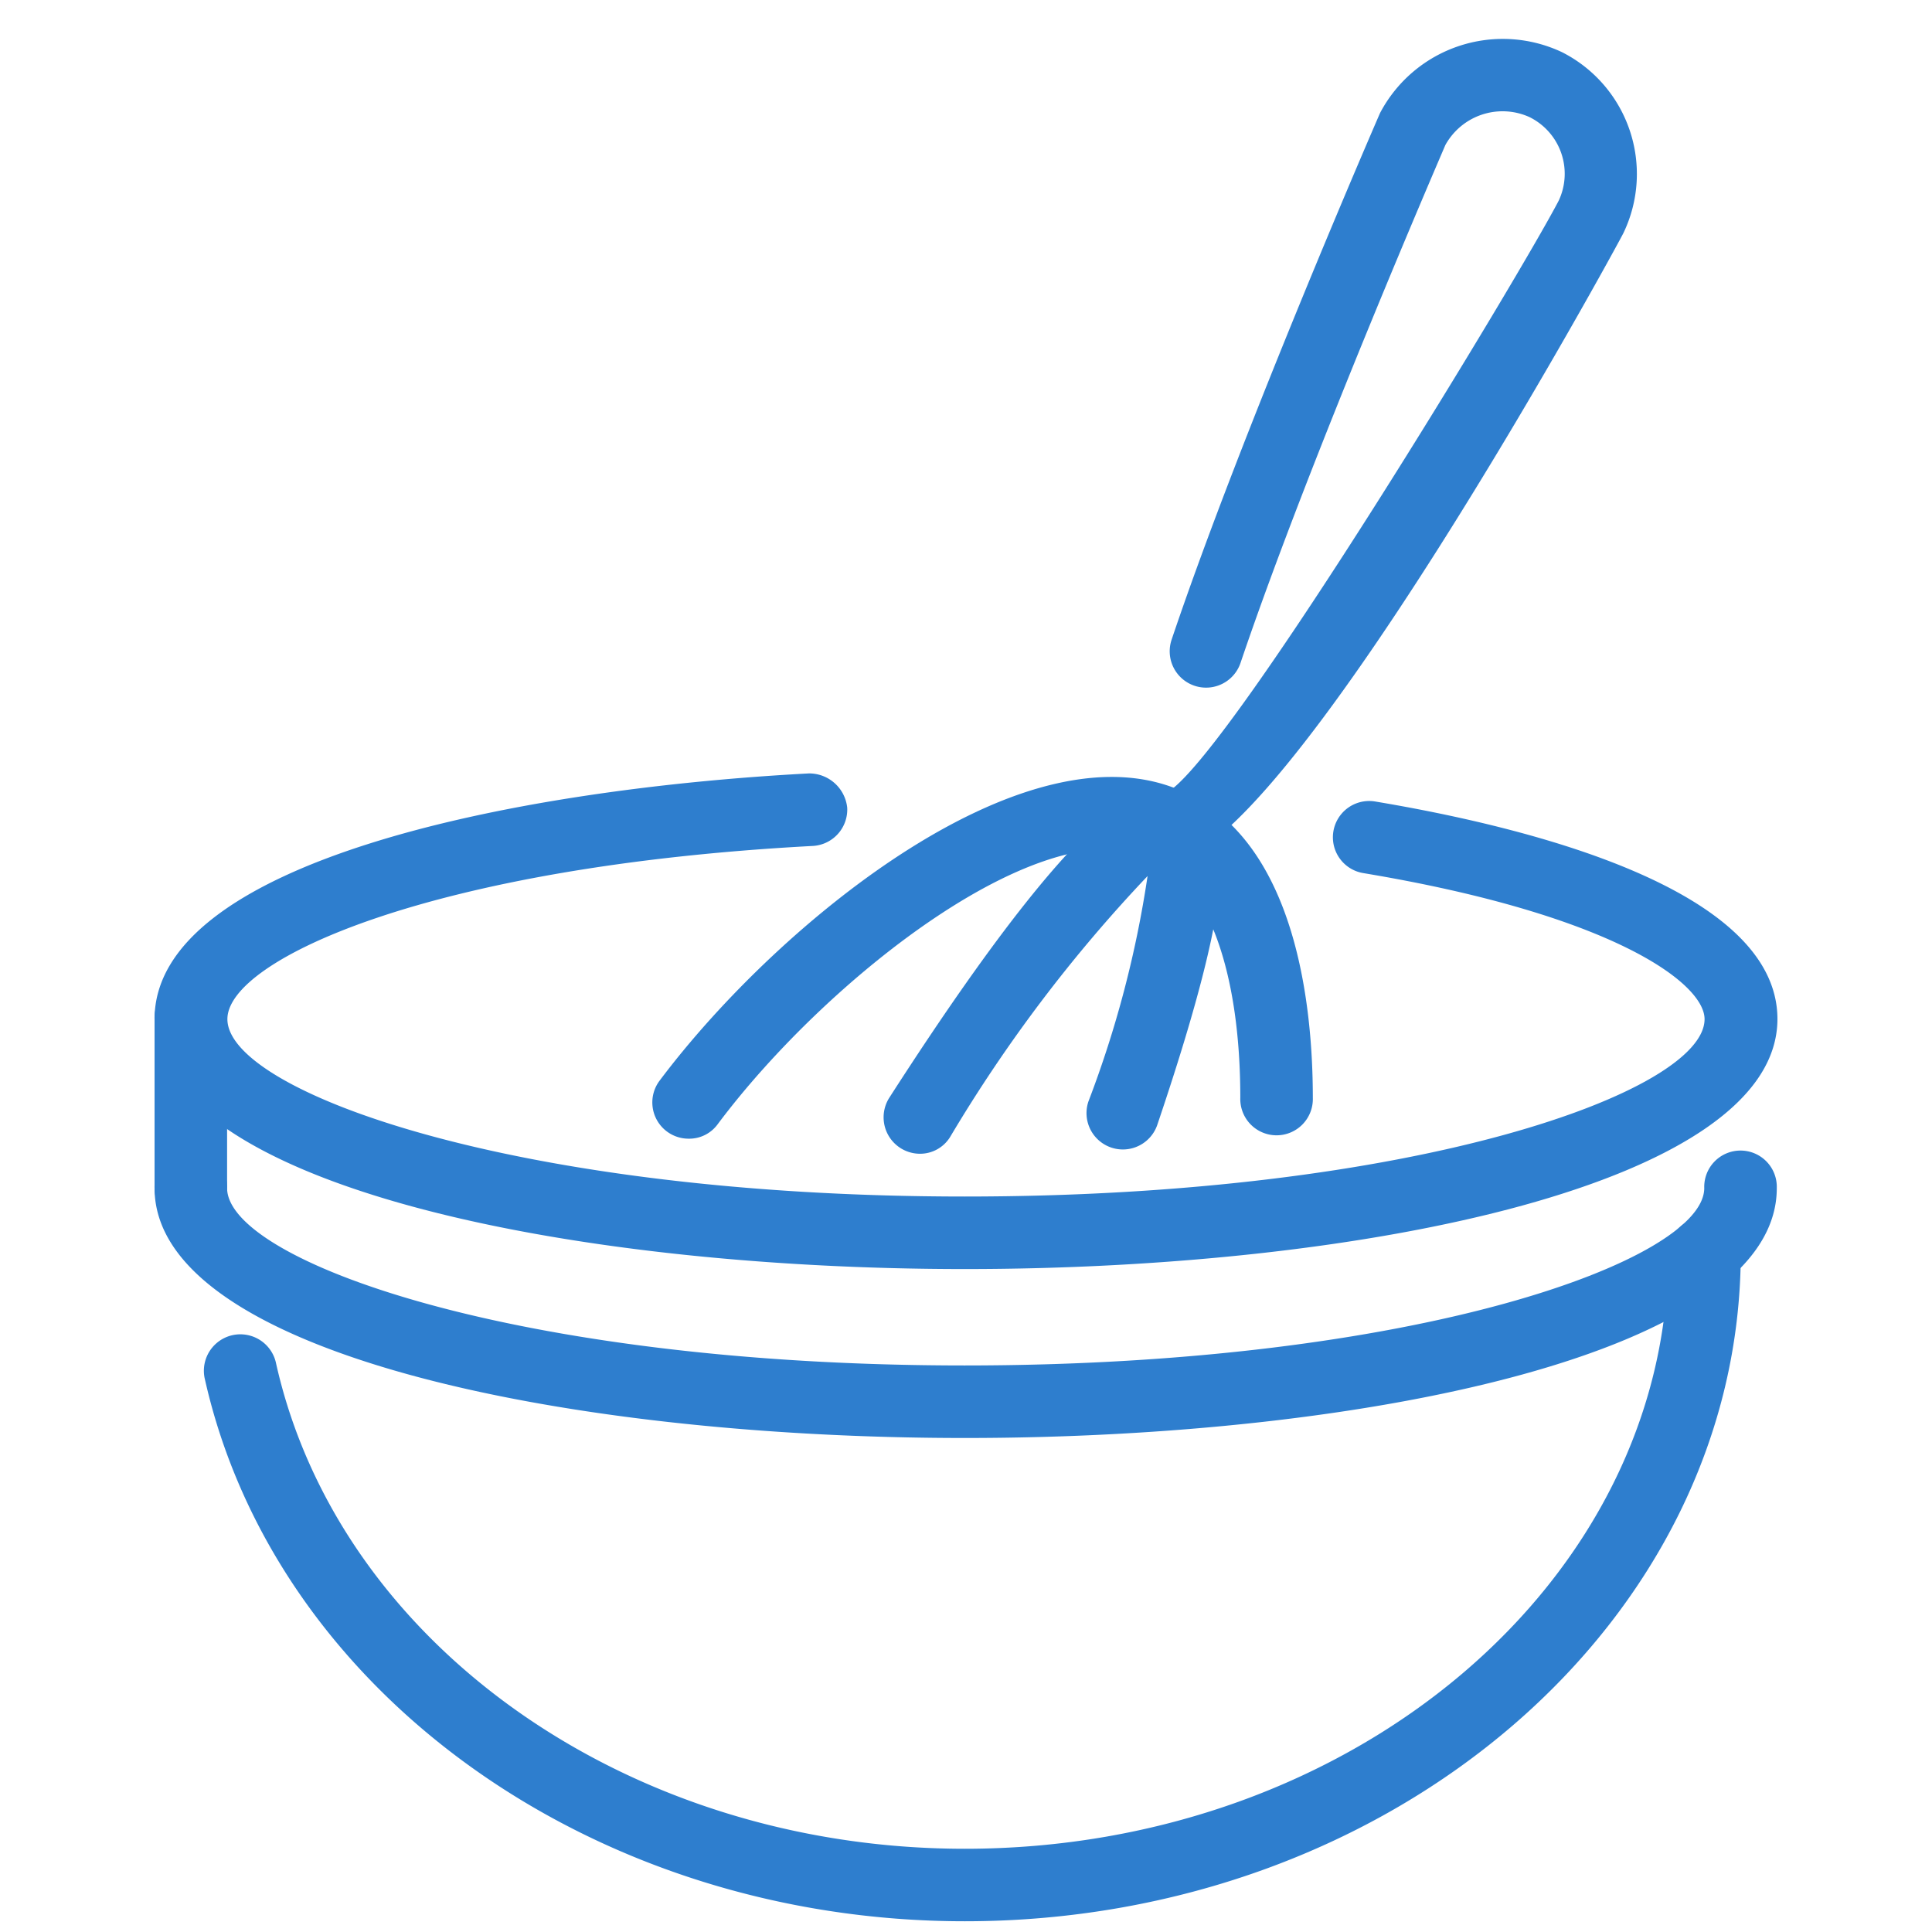
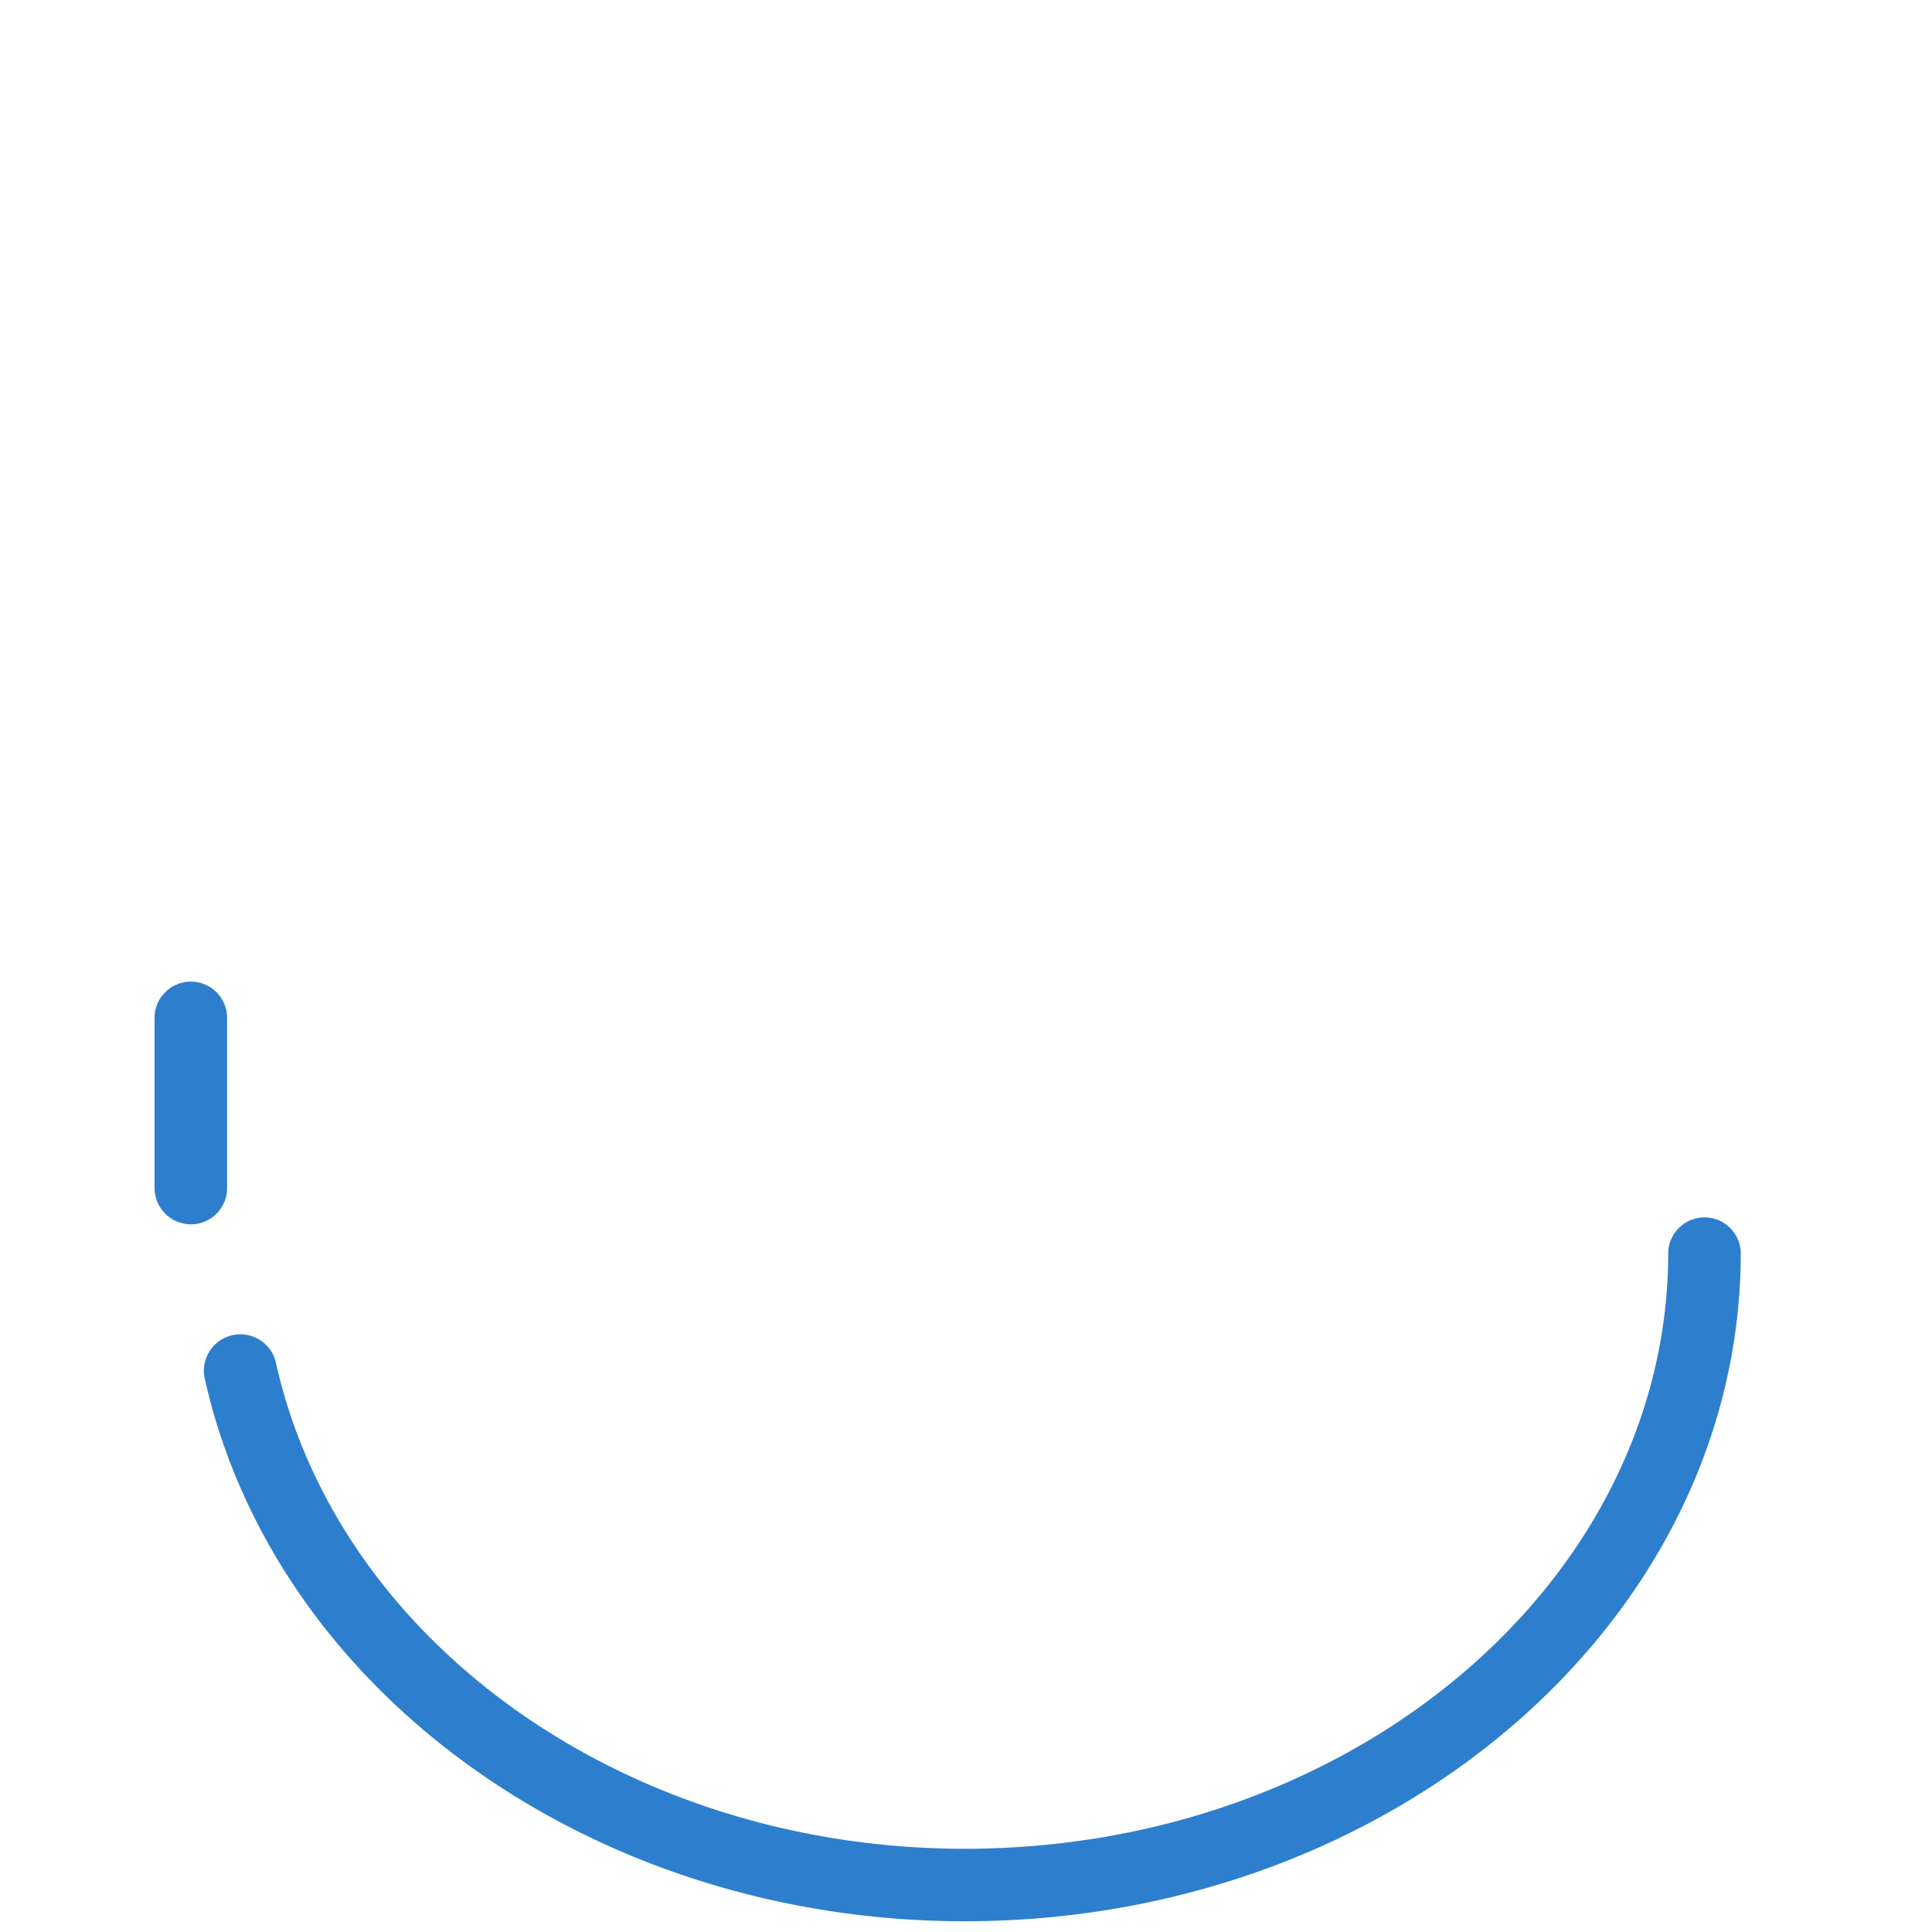
<svg xmlns="http://www.w3.org/2000/svg" width="50" height="50" viewBox="0 0 50 50">
  <g id="Group_469" data-name="Group 469" transform="translate(-909 -228)">
    <rect id="Rectangle_18" data-name="Rectangle 18" width="50" height="50" transform="translate(909 228)" fill="none" />
    <g id="Group_404" data-name="Group 404" transform="translate(913 228.985)">
-       <path id="Path_625" data-name="Path 625" d="M20.97,348.107c-10.426,0-20.97-2.224-20.97-6.469a.939.939,0,1,1,1.877,0c0,1.869,7.433,4.592,19.085,4.592,11.686,0,19.144-2.723,19.144-4.592a.939.939,0,1,1,1.877,0C41.992,345.883,31.413,348.107,20.97,348.107Z" transform="translate(0 -311.877)" fill="#2e7ece" />
      <path id="Path_626" data-name="Path 626" d="M34.743,378.648c-9.6,0-17.867-5.919-19.677-14.07a.944.944,0,0,1,1.843-.406c1.615,7.3,9.115,12.6,17.833,12.6,10.037,0,18.205-6.925,18.205-15.432a.939.939,0,0,1,1.877,0C54.826,370.877,45.812,378.648,34.743,378.648Z" transform="translate(-13.773 -329.911)" fill="#2e7ece" />
      <path id="Path_627" data-name="Path 627" d="M.939,295.249A.942.942,0,0,1,0,294.31v-4.372a.939.939,0,1,1,1.877,0v4.372A.936.936,0,0,1,.939,295.249Z" transform="translate(0 -264.549)" fill="#2e7ece" />
-       <path id="Path_628" data-name="Path 628" d="M20.97,237.727C10.553,237.727,0,235.5,0,231.259c0-4.033,9.124-5.944,16.937-6.359a.991.991,0,0,1,.989.888.944.944,0,0,1-.888.989c-9.885.524-15.153,2.943-15.153,4.482,0,1.869,7.433,4.591,19.085,4.591,11.686,0,19.144-2.723,19.144-4.591,0-.922-2.351-2.7-8.836-3.78a.939.939,0,0,1,.313-1.852c3.89.651,10.409,2.241,10.409,5.632C41.992,235.5,31.413,237.727,20.97,237.727Z" transform="translate(0 -205.869)" fill="#2e7ece" />
-       <path id="Path_629" data-name="Path 629" d="M301.117,21.323a.587.587,0,0,1-.3-.068.939.939,0,0,1,.364-1.784c1.75-1.251,9.065-13.36,10.054-15.263a1.635,1.635,0,0,0-.761-2.165,1.691,1.691,0,0,0-2.173.727c0,.008-3.5,8.075-5.3,13.4a.941.941,0,0,1-1.784-.6c1.818-5.4,5.361-13.555,5.395-13.631a3.59,3.59,0,0,1,4.71-1.573,3.532,3.532,0,0,1,1.59,4.676C312.82,5.248,304.068,21.323,301.117,21.323Z" transform="translate(-274.896 0)" fill="#2e7ece" />
-       <path id="Path_630" data-name="Path 630" d="M153.306,235.349a.938.938,0,0,1-.753-1.505c3.137-4.177,9.657-9.42,13.673-7.416,2.807,1.361,3.23,5.513,3.23,7.864a.939.939,0,1,1-1.877,0c0-3.2-.812-5.513-2.182-6.181-2.807-1.4-8.49,3.053-11.339,6.858A.911.911,0,0,1,153.306,235.349Z" transform="translate(-139.48 -206.865)" fill="#2e7ece" />
-       <path id="Path_631" data-name="Path 631" d="M224.018,238.529a.943.943,0,0,1-.786-1.454c5.733-8.921,7.052-8.228,7.754-7.847,1.116.516,1.361,2.1-.82,8.549a.941.941,0,1,1-1.784-.6,27.714,27.714,0,0,0,1.531-5.835A38.029,38.029,0,0,0,224.8,238.1.913.913,0,0,1,224.018,238.529Z" transform="translate(-204.214 -209.655)" fill="#2e7ece" />
    </g>
  </g>
</svg>